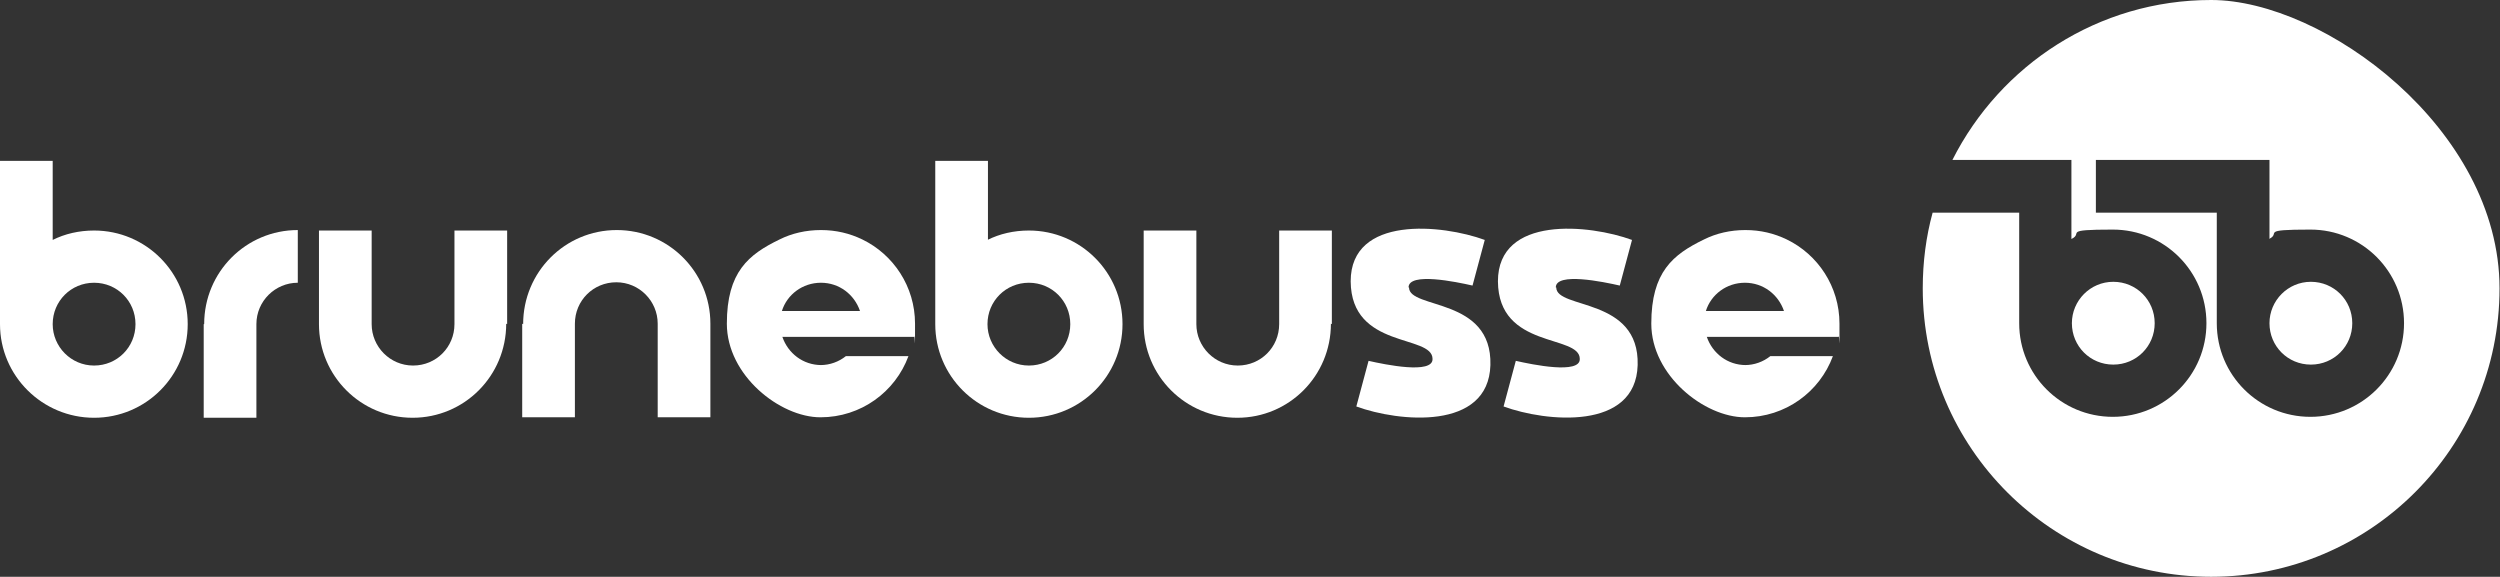
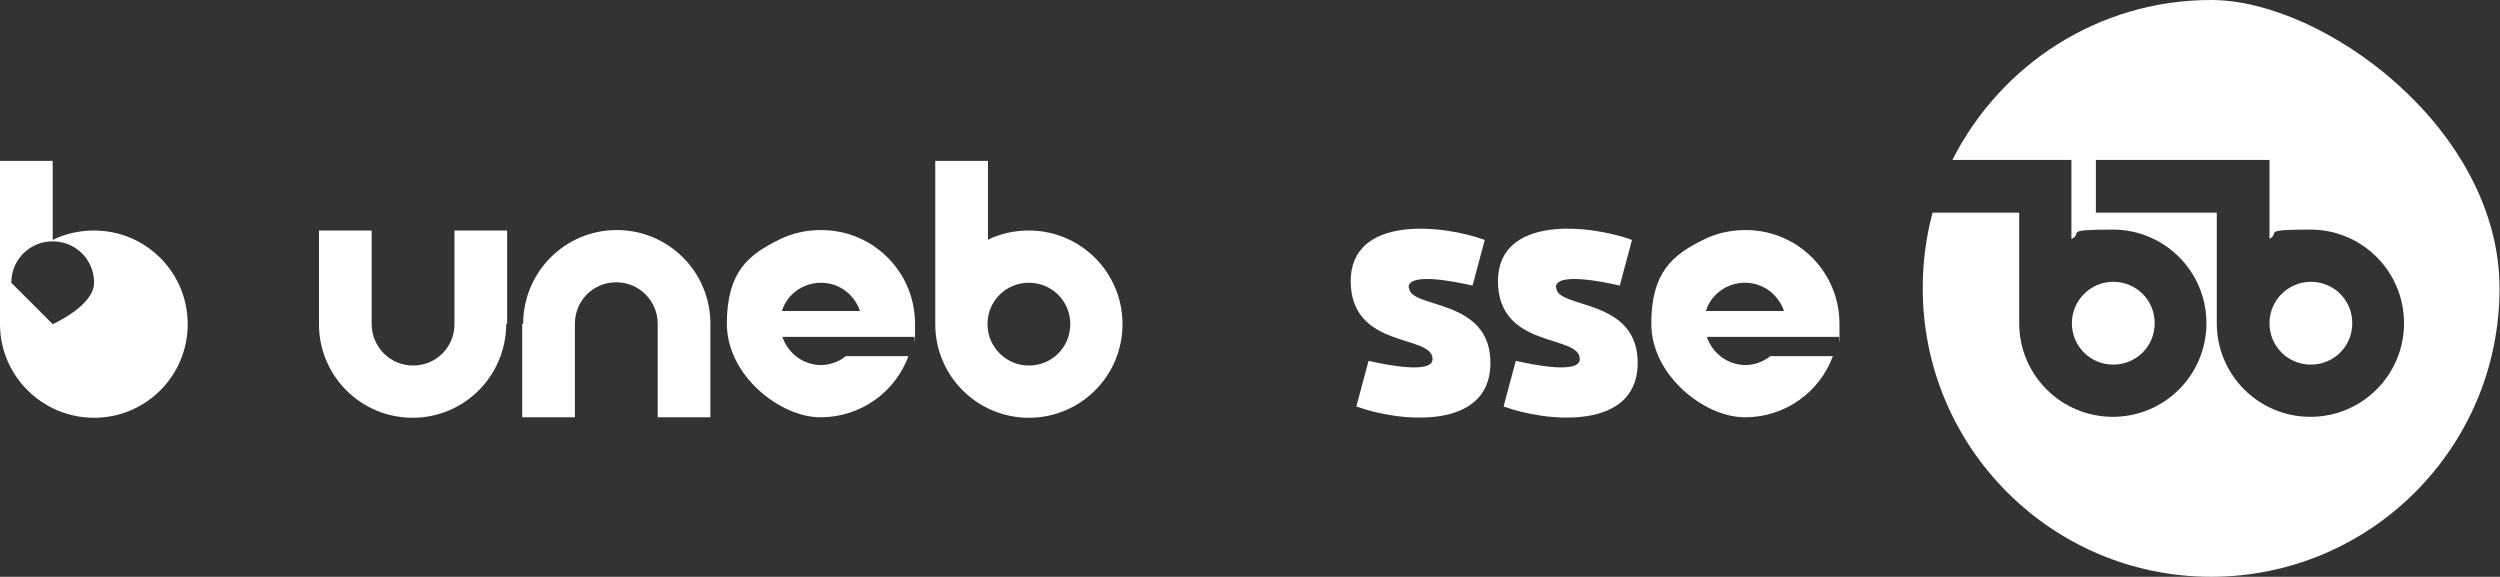
<svg xmlns="http://www.w3.org/2000/svg" id="Ebene_1" viewBox="0 0 531.4 122.6">
  <rect x="0" y="0" width="531.4" height="122.6" fill="#333333" stroke="none" />
  <defs>
    <style>      .st0 {        fill: #fff;      }    </style>
  </defs>
  <path class="st0" d="M440.4,68.7c0-4.8,3.9-8.8,8.8-8.8s8.8,3.9,8.8,8.8-3.9,8.8-8.8,8.8-8.8-3.9-8.8-8.8M482.4,68.7c0-4.8,3.9-8.8,8.8-8.8s8.8,3.9,8.8,8.8-3.9,8.8-8.8,8.8-8.8-3.9-8.8-8.8M408.7,61.3c0-5.6.7-11,2.1-16.1h18.4v23.5c0,11,8.9,19.9,19.9,19.9s19.9-8.9,19.9-19.9-8.9-19.9-19.9-19.9-6.1.7-8.8,2v-16.8h-25.3C425.2,13.8,446,0,470,0s61.3,27.4,61.3,61.3-27.5,61.3-61.3,61.3-61.3-27.4-61.3-61.3M482.4,50.8v-16.8h-36.9v11.2h25.7v23.5c0,11,8.9,19.9,19.9,19.9s19.9-8.9,19.9-19.9-8.9-19.9-19.9-19.9-6.1.7-8.8,2" />
-   <path class="st0" d="M11.2,51c2.6-1.3,5.6-2,8.8-2,11,0,19.9,8.9,19.9,19.9s-8.9,19.9-19.9,19.9S0,79.9,0,68.9v-34.7h11.2v16.8ZM11.2,68.9c0,4.8,3.9,8.8,8.8,8.8s8.8-3.9,8.8-8.8-3.9-8.8-8.8-8.8-8.8,3.9-8.8,8.8" />
+   <path class="st0" d="M11.2,51c2.6-1.3,5.6-2,8.8-2,11,0,19.9,8.9,19.9,19.9s-8.9,19.9-19.9,19.9S0,79.9,0,68.9v-34.7h11.2v16.8ZM11.2,68.9s8.8-3.9,8.8-8.8-3.9-8.8-8.8-8.8-8.8,3.9-8.8,8.8" />
  <path class="st0" d="M174.4,77.6c2,0,3.9-.7,5.4-1.9h13.3c-2.8,7.6-10.1,13-18.7,13s-19.9-8.9-19.9-19.9,4.6-14.7,11.2-17.9c2.6-1.3,5.6-2,8.8-2s6.1.7,8.8,2c6.6,3.2,11.2,10,11.2,17.9s0,1.9-.2,2.8h-28c1.2,3.5,4.4,6,8.3,6M182.8,66.1c-1.2-3.5-4.4-6-8.3-6s-7.2,2.5-8.3,6h16.6Z" />
  <path class="st0" d="M111.2,68.9c0-11.1,8.9-20,19.9-20s19.9,8.9,19.9,19.9v19.9h-11.2v-19.9c0-4.8-3.9-8.8-8.8-8.8s-8.8,3.9-8.8,8.8v19.9h-11.2v-19.9Z" />
  <path class="st0" d="M107.6,68.8c0,11.1-8.9,20-19.9,20s-19.9-8.9-19.9-19.9v-19.9h11.2v19.9c0,4.8,3.9,8.8,8.8,8.8s8.8-3.9,8.8-8.8v-19.9h11.2v19.9Z" />
-   <path class="st0" d="M43.4,68.9c0-11.1,8.9-20,19.9-20v11.2c-4.8,0-8.8,3.9-8.8,8.8v19.9h-11.2v-19.9Z" />
  <path class="st0" d="M209.9,51c2.6-1.3,5.6-2,8.8-2,11,0,19.9,8.9,19.9,19.9s-8.9,19.9-19.9,19.9-19.9-8.9-19.9-19.9v-34.7h11.2v16.8ZM209.9,68.9c0,4.8,3.9,8.8,8.8,8.8s8.8-3.9,8.8-8.8-3.9-8.8-8.8-8.8-8.8,3.9-8.8,8.8" />
  <path class="st0" d="M370.9,77.6c2,0,3.9-.7,5.4-1.9h13.3c-2.8,7.6-10.1,13-18.7,13s-19.9-8.9-19.9-19.9,4.6-14.7,11.2-17.9c2.6-1.3,5.6-2,8.8-2s6.1.7,8.8,2c6.6,3.2,11.2,10,11.2,17.9s0,1.9-.2,2.8h-28c1.2,3.5,4.4,6,8.3,6M379.2,66.1c-1.2-3.5-4.4-6-8.3-6s-7.2,2.5-8.3,6h16.6Z" />
  <path class="st0" d="M330.8,61.1c0,4.7,17.7,2,17.3,16.5-.4,14-19.5,12.1-28.5,8.8l2.6-9.7c3.5.8,13.7,2.9,13.6-.4,0-5.3-17.3-2-17.4-16.5,0-14.1,19.5-12.1,28.5-8.8l-2.6,9.7c-3.5-.8-13.6-2.9-13.6.4" />
  <path class="st0" d="M299.5,61.1c0,4.7,17.7,2,17.3,16.5-.4,14-19.5,12.1-28.5,8.8l2.6-9.7c3.5.8,13.7,2.9,13.6-.4,0-5.3-17.3-2-17.4-16.5,0-14.1,19.5-12.1,28.5-8.8l-2.6,9.7c-3.5-.8-13.6-2.9-13.6.4" />
-   <path class="st0" d="M282.9,68.8c0,11.1-8.9,20-19.9,20s-19.9-8.9-19.9-19.9v-19.9h11.2v19.9c0,4.8,3.9,8.8,8.8,8.8s8.8-3.9,8.8-8.8v-19.9h11.2v19.9Z" />
</svg>